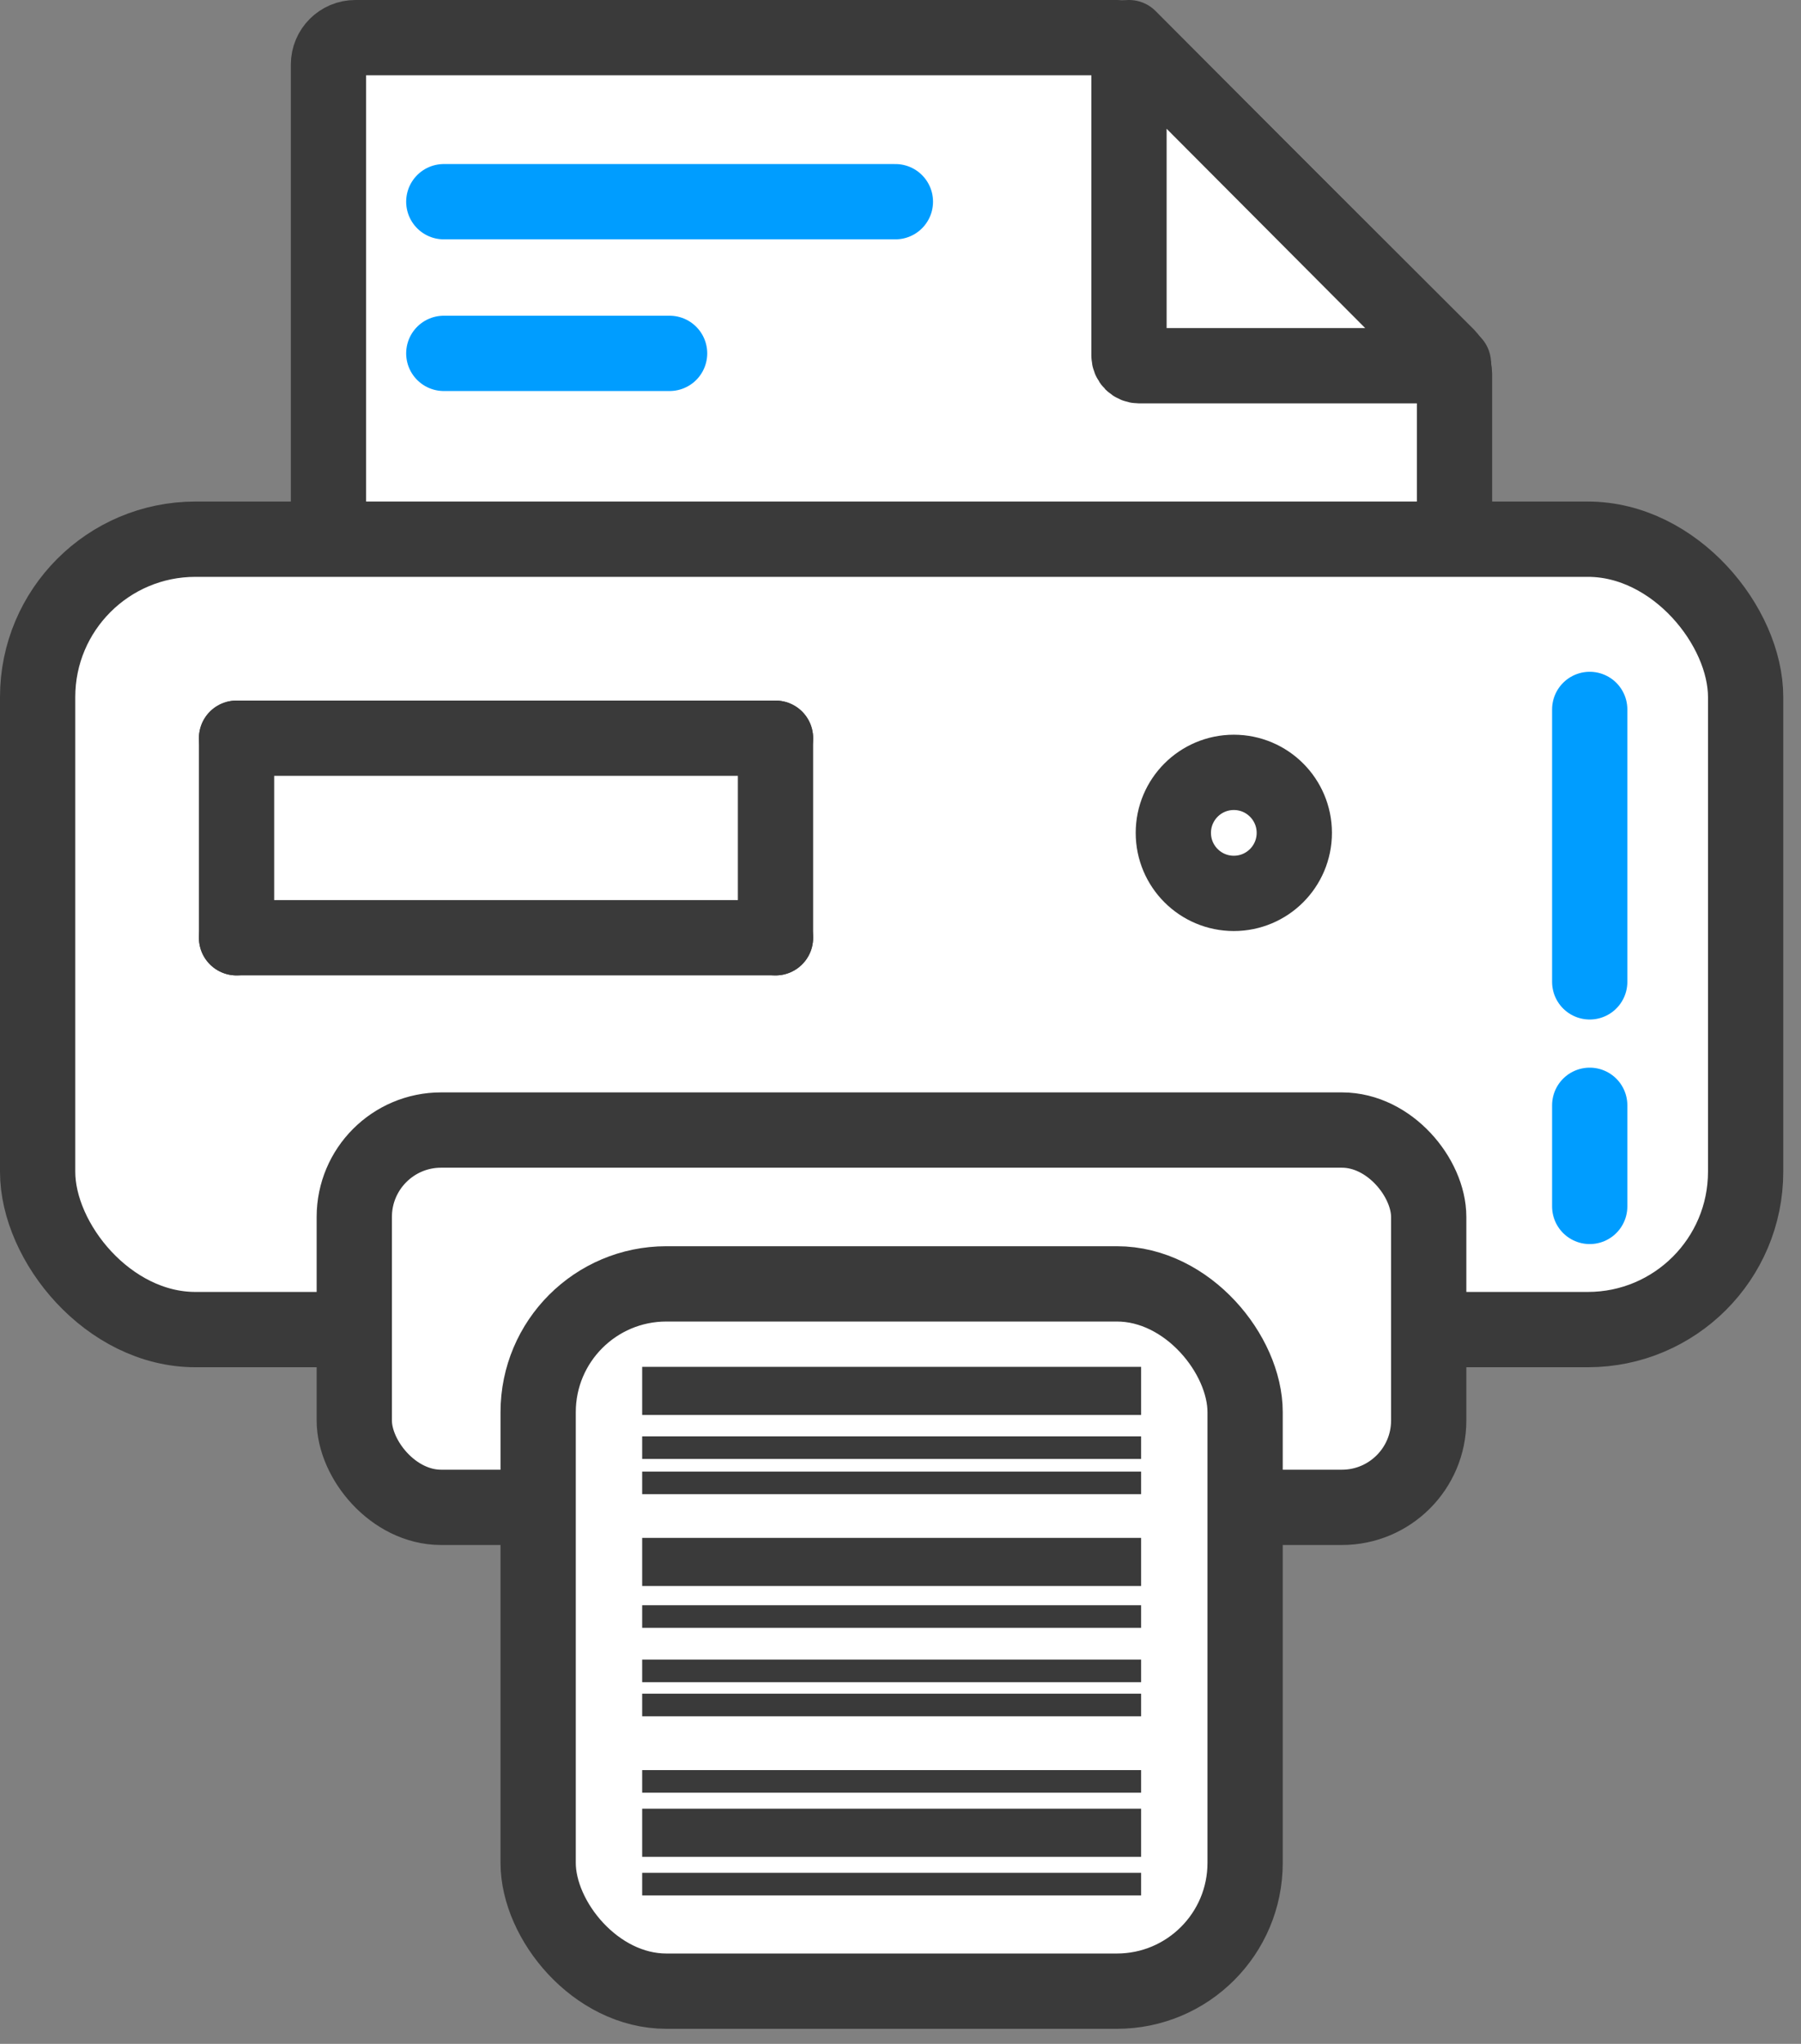
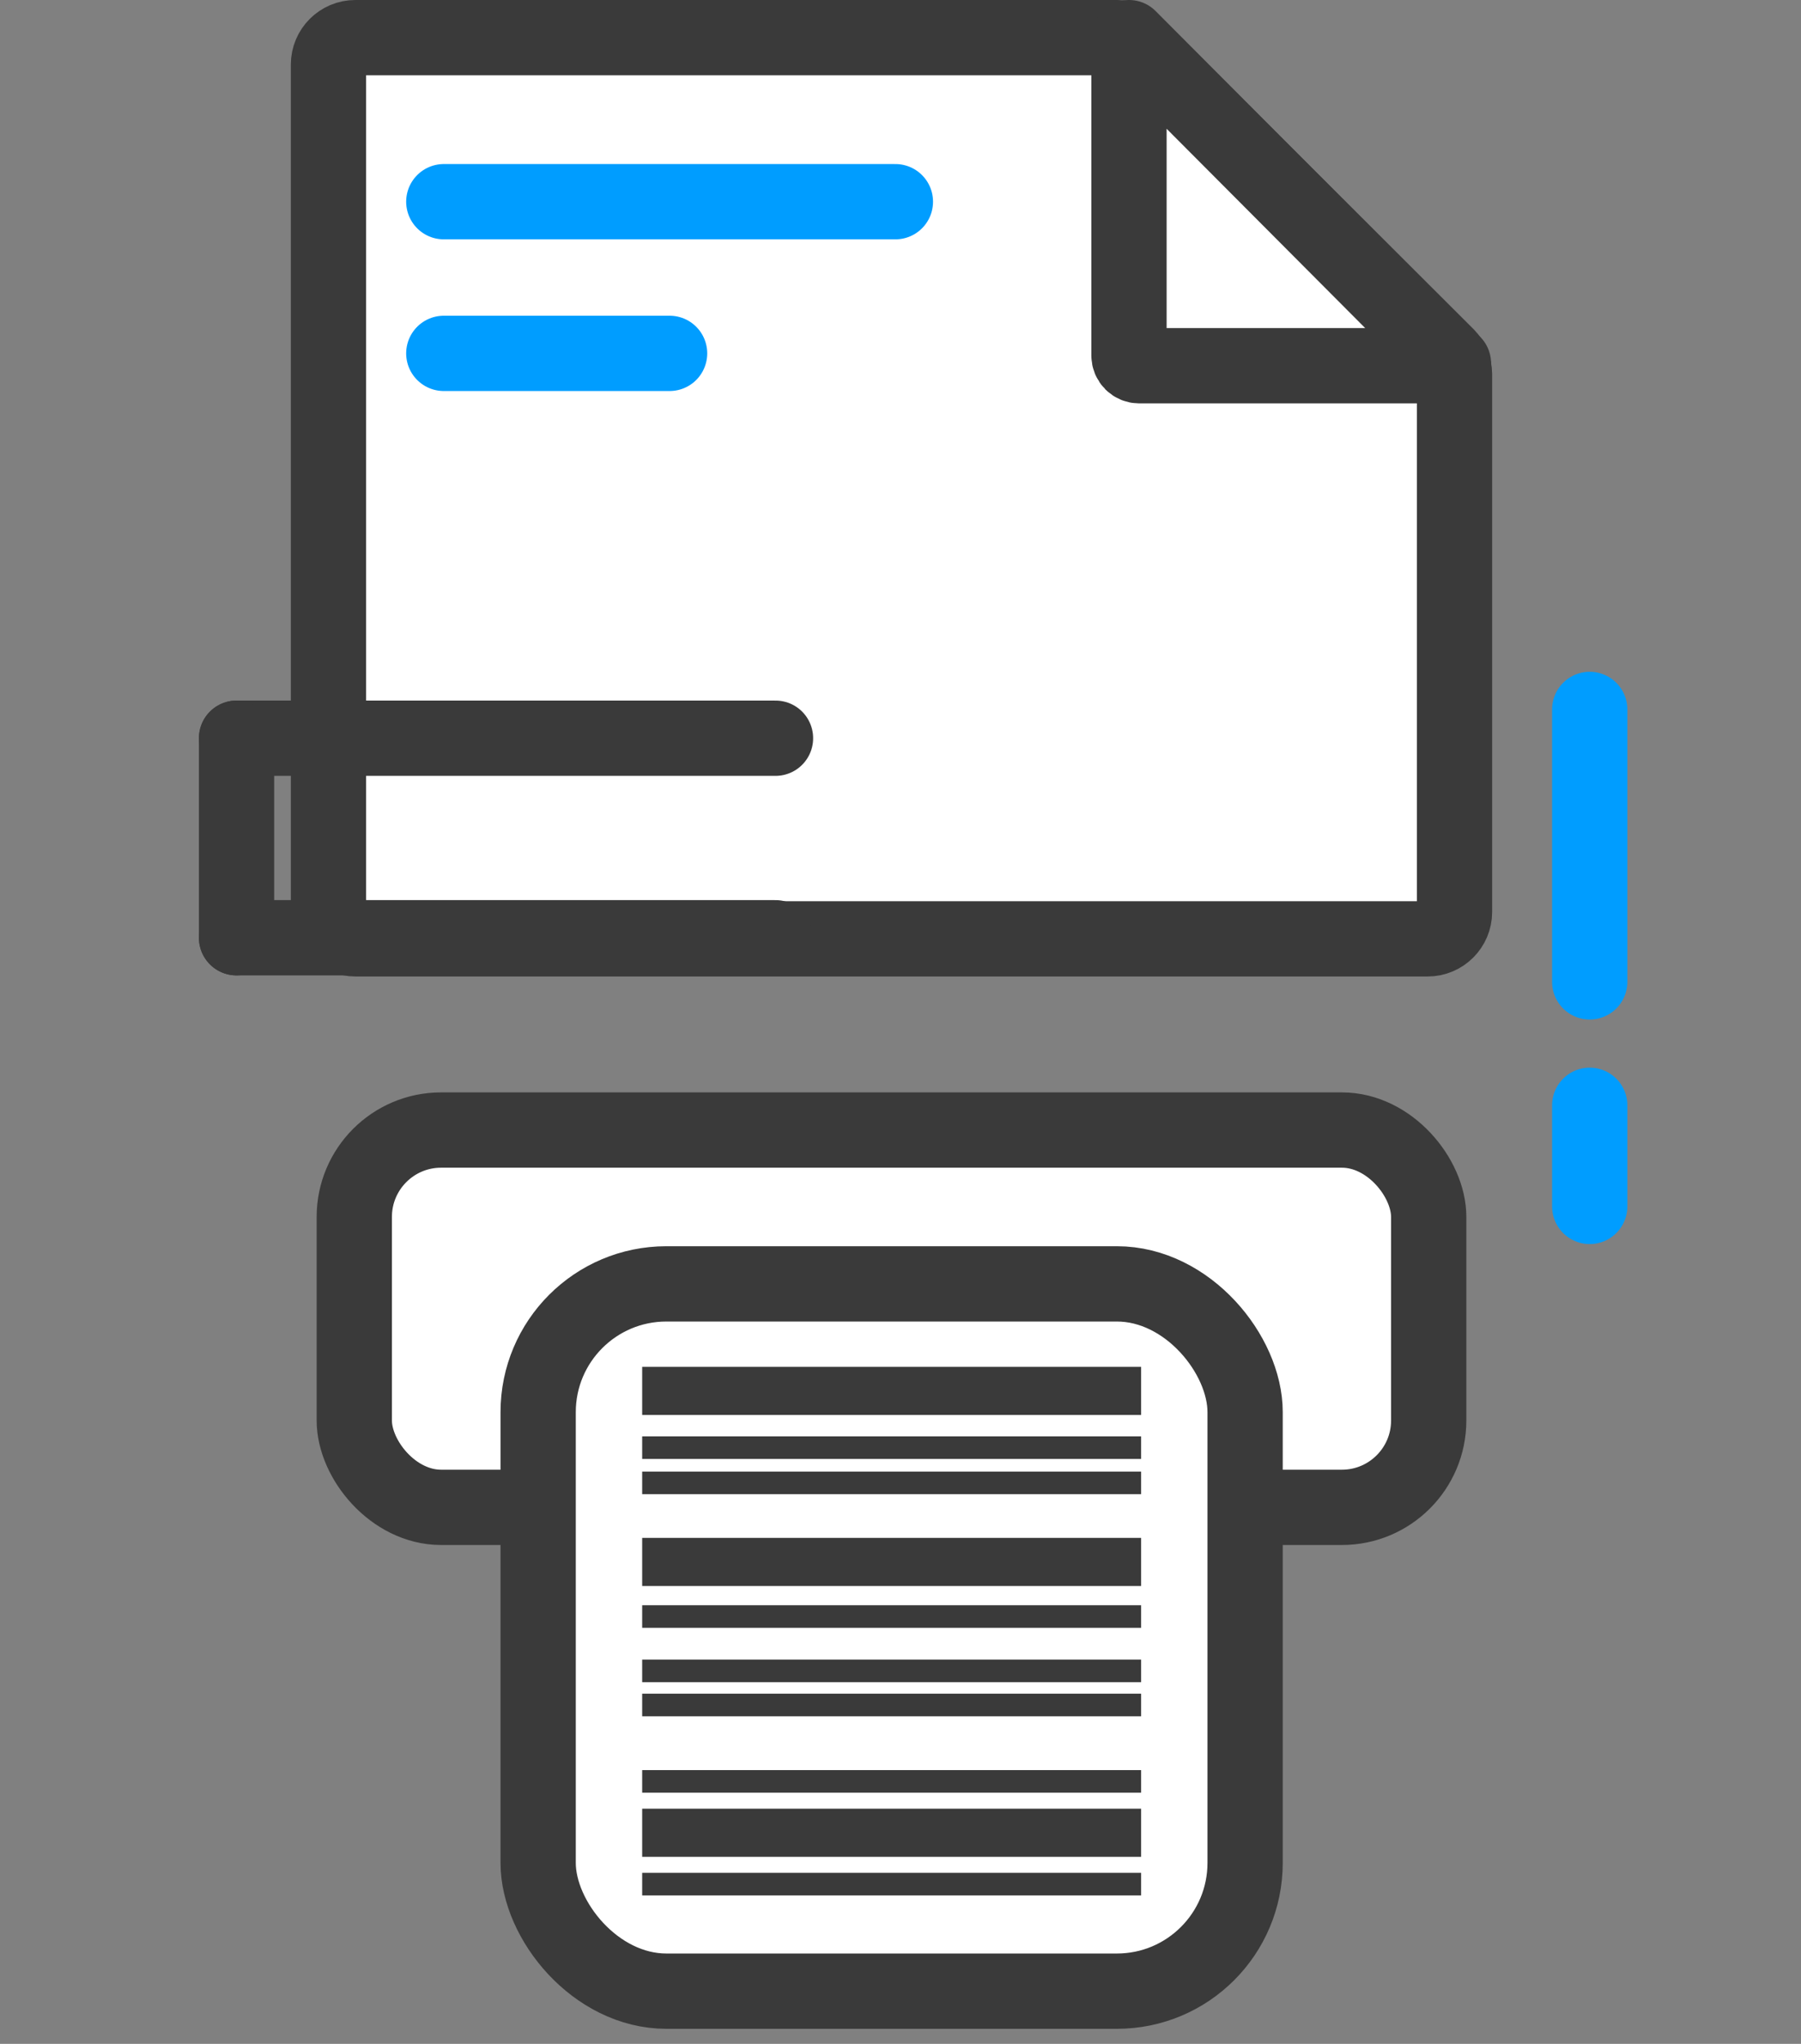
<svg xmlns="http://www.w3.org/2000/svg" width="67" height="76" viewBox="0 0 67 76">
  <rect x="0" y="0" width="67" height="76" fill="#808080" stroke="none" />
  <title>Imprimante V2</title>
  <desc>Created with Sketch.</desc>
  <g id="Page-1" stroke="none" stroke-width="1" fill="none" fill-rule="evenodd">
    <g id="guidelines" transform="translate(-505, -10335)">
      <g id="Group-38" transform="translate(486, 10336)">
        <g id="Imprimante-V2" transform="translate(20, 0)">
          <path d="M40.57,0.4 L12.22,0.4 C11.668,0.4 11.22,0.848 11.22,1.4 L11.22,32.91 C11.22,33.462 11.668,33.91 12.22,33.91 L52.11,33.91 C52.662,33.91 53.11,33.462 53.11,32.91 L53.11,12.91 C53.106,12.656 53.006,12.413 52.83,12.23 L41.25,0.68 C41.067,0.504 40.824,0.404 40.57,0.4 Z" id="Path" stroke="#3A3A3A" stroke-width="2.8" fill="#FFFFFF" />
          <path d="M41,0.4 L41,12.22 C41,12.321 41.04,12.417 41.111,12.489 C41.183,12.56 41.279,12.6 41.38,12.6 L53.07,12.6 L53.07,12.51 L41,0.4 Z" id="Path" stroke="#3A3A3A" stroke-width="2.8" fill="#FFFFFF" stroke-linecap="round" stroke-linejoin="round" />
-           <rect id="Rectangle" stroke="#3A3A3A" stroke-width="2.8" fill="#FFFFFF" x="0.4" y="19.05" width="63.54" height="29.39" rx="5.87" />
          <rect id="Rectangle" stroke="#3A3A3A" stroke-width="2.8" fill="#FFFFFF" x="12.18" y="41.02" width="39.97" height="14.03" rx="3.23" />
          <path d="M15.51,6.5 L32.31,6.5" id="Path" stroke="#009DFF" stroke-width="2.8" stroke-linecap="round" />
          <path d="M15.51,12.14 L23.91,12.14" id="Path" stroke="#009DFF" stroke-width="2.8" stroke-linecap="round" />
          <path d="M58.14,25.38 L58.14,35.51" id="Path" stroke="#009DFF" stroke-width="2.8" stroke-linecap="round" />
          <path d="M58.14,40.1 L58.14,43.86" id="Path" stroke="#009DFF" stroke-width="2.8" stroke-linecap="round" />
          <path d="M7.8,26.45 L27.85,26.45" id="Path" stroke="#3A3A3A" stroke-width="2.8" stroke-linecap="round" />
          <path d="M7.8,33.87 L27.85,33.87" id="Path" stroke="#3A3A3A" stroke-width="2.8" stroke-linecap="round" />
          <path d="M7.8,33.87 L7.8,26.45" id="Path" stroke="#3A3A3A" stroke-width="2.8" stroke-linecap="round" />
-           <path d="M27.85,33.87 L27.85,26.45" id="Path" stroke="#3A3A3A" stroke-width="2.8" stroke-linecap="round" />
-           <circle id="Oval" stroke="#3A3A3A" stroke-width="2.8" fill="#FFFFFF" stroke-linecap="round" stroke-linejoin="round" cx="44.9" cy="29.97" r="2.25" />
          <rect id="Rectangle" stroke="#3A3A3A" stroke-width="2.8" fill="#FFFFFF" x="19.02" y="46.74" width="26.3" height="26.3" rx="4.77" />
          <path d="M41.45,59.11 L22.89,59.11" id="Path" stroke="#3A3A3A" stroke-width="0.84" />
          <path d="M41.45,61.13 L22.89,61.13" id="Path" stroke="#3A3A3A" stroke-width="0.84" />
          <path d="M41.45,62.4 L22.89,62.4" id="Path" stroke="#3A3A3A" stroke-width="0.84" />
          <path d="M41.45,69.06 L22.89,69.06" id="Path" stroke="#3A3A3A" stroke-width="0.84" />
          <path d="M41.45,65.24 L22.89,65.24" id="Path" stroke="#3A3A3A" stroke-width="0.84" />
          <path d="M41.45,54.14 L22.89,54.14" id="Path" stroke="#3A3A3A" stroke-width="0.84" />
          <path d="M41.45,52.83 L22.89,52.83" id="Path" stroke="#3A3A3A" stroke-width="0.84" />
          <path d="M41.45,50.72 L22.89,50.72" id="Path" stroke="#3A3A3A" stroke-width="1.79" />
          <path d="M41.45,67.15 L22.89,67.15" id="Path" stroke="#3A3A3A" stroke-width="1.79" />
          <path d="M41.45,57.08 L22.89,57.08" id="Path" stroke="#3A3A3A" stroke-width="1.79" />
        </g>
      </g>
    </g>
  </g>
</svg>